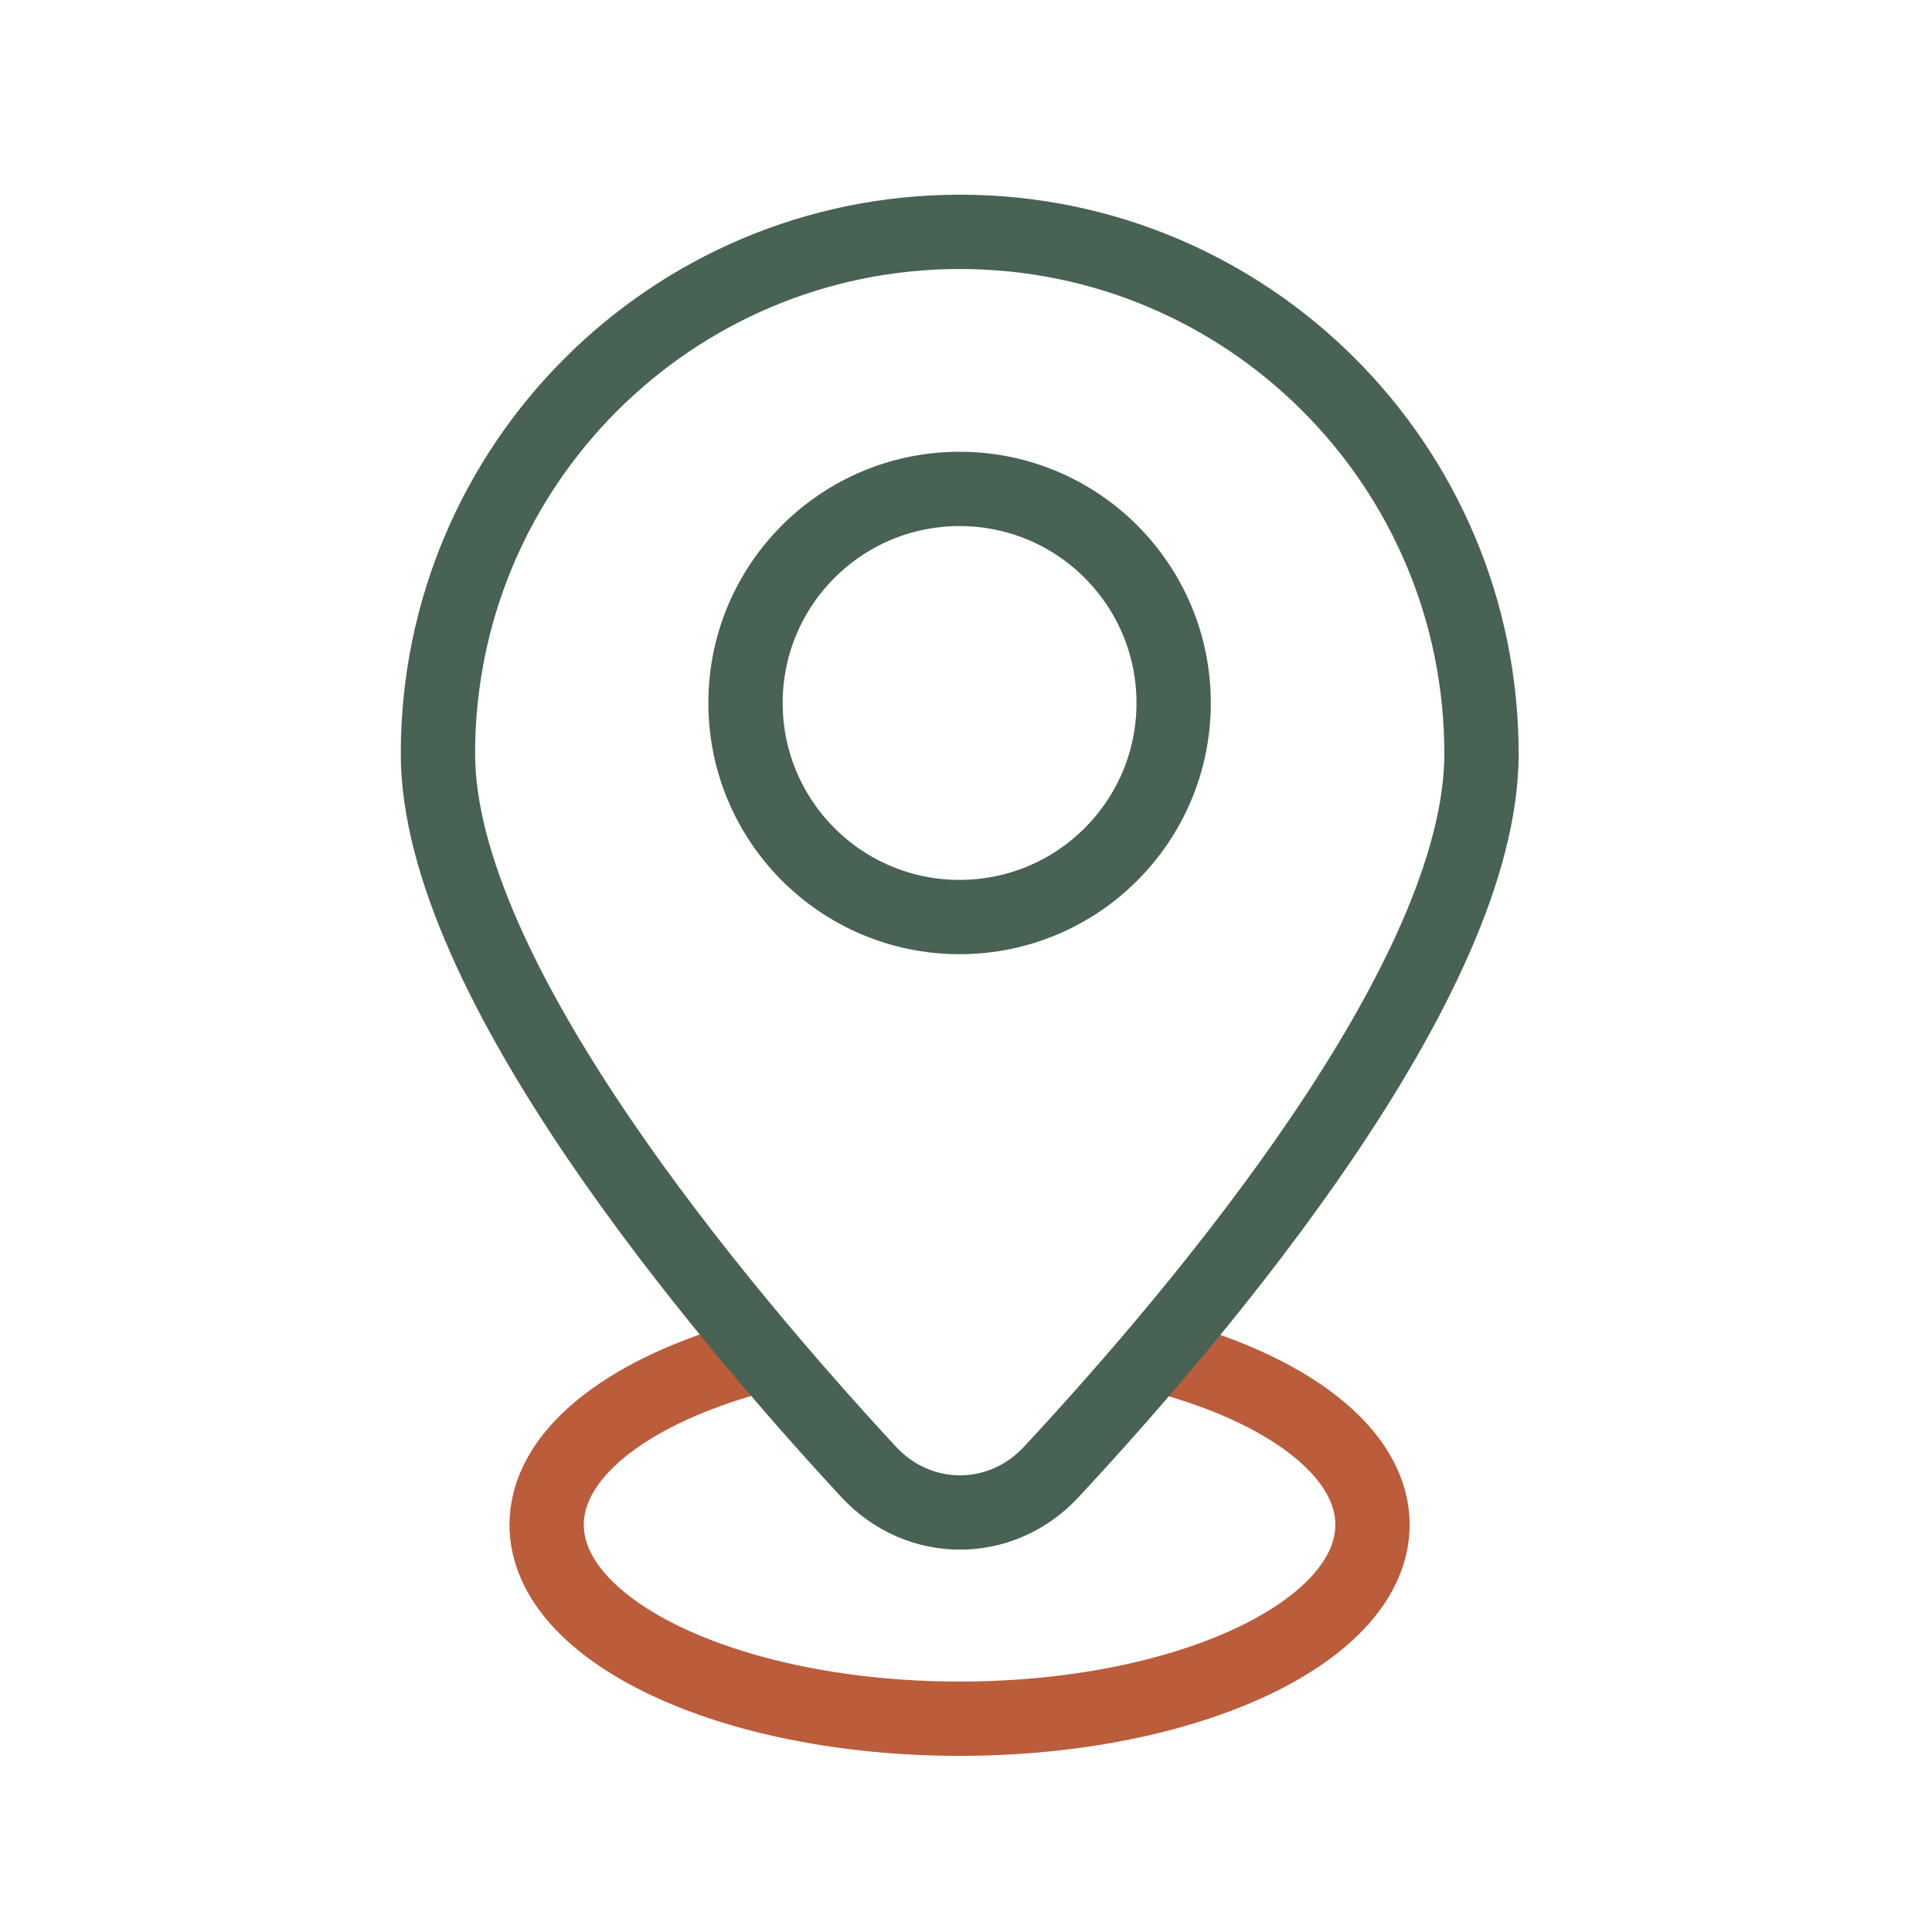
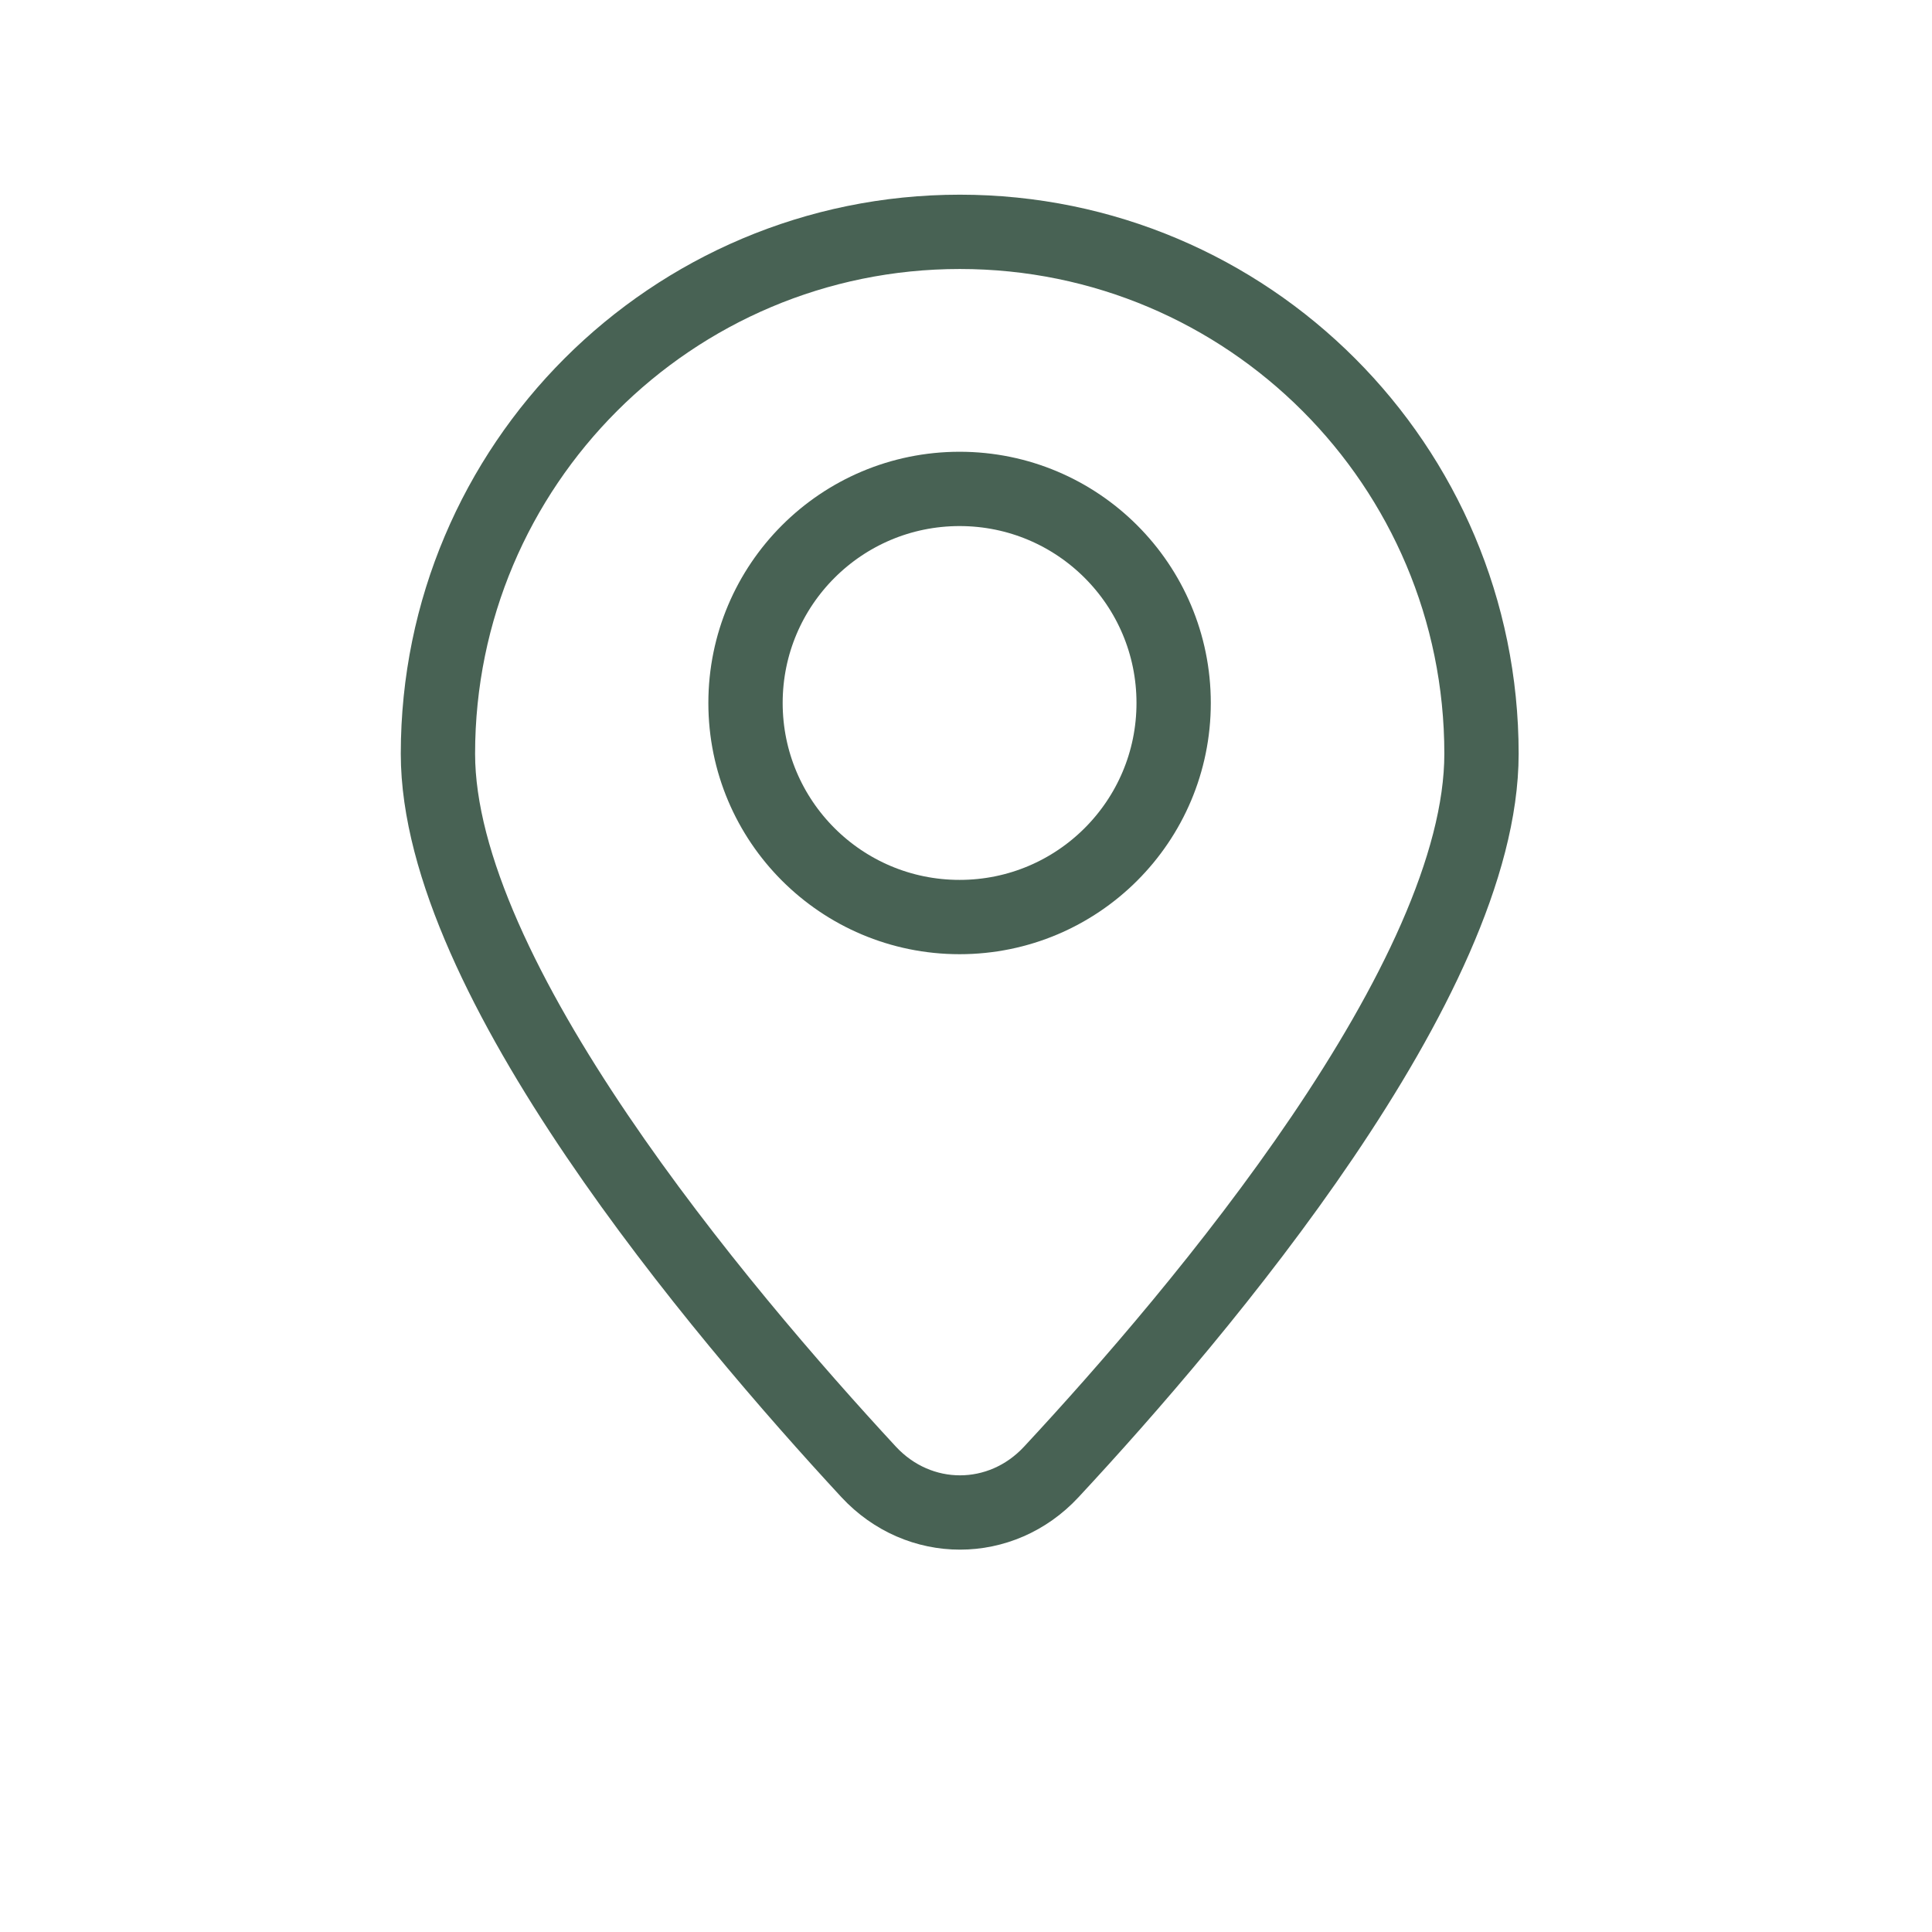
<svg xmlns="http://www.w3.org/2000/svg" width="65" height="65" viewBox="0 0 65 65" fill="none">
-   <path d="M39.494 45.725C43.498 46.869 46.176 48.941 46.176 51.298C46.176 54.903 39.953 57.824 32.283 57.824C24.613 57.824 18.391 54.903 18.391 51.298C18.391 48.967 20.999 46.921 24.917 45.769" stroke="#BB5C3B" stroke-width="2.5" stroke-linejoin="round" />
  <path d="M49.843 25.359C49.843 32.942 40.405 44.105 35.37 49.521C33.68 51.341 30.915 51.341 29.225 49.521C24.19 44.079 14.734 32.873 14.734 25.359C14.734 15.661 22.595 7.8 32.293 7.8C41.991 7.8 49.843 15.661 49.843 25.359Z" stroke="#486254" stroke-width="2.5" stroke-miterlimit="10" />
  <path d="M32.284 30.853C36.262 30.853 39.486 27.629 39.486 23.651C39.486 19.674 36.262 16.449 32.284 16.449C28.306 16.449 25.082 19.674 25.082 23.651C25.082 27.629 28.306 30.853 32.284 30.853Z" stroke="#486254" stroke-width="2.5" stroke-miterlimit="10" />
</svg>